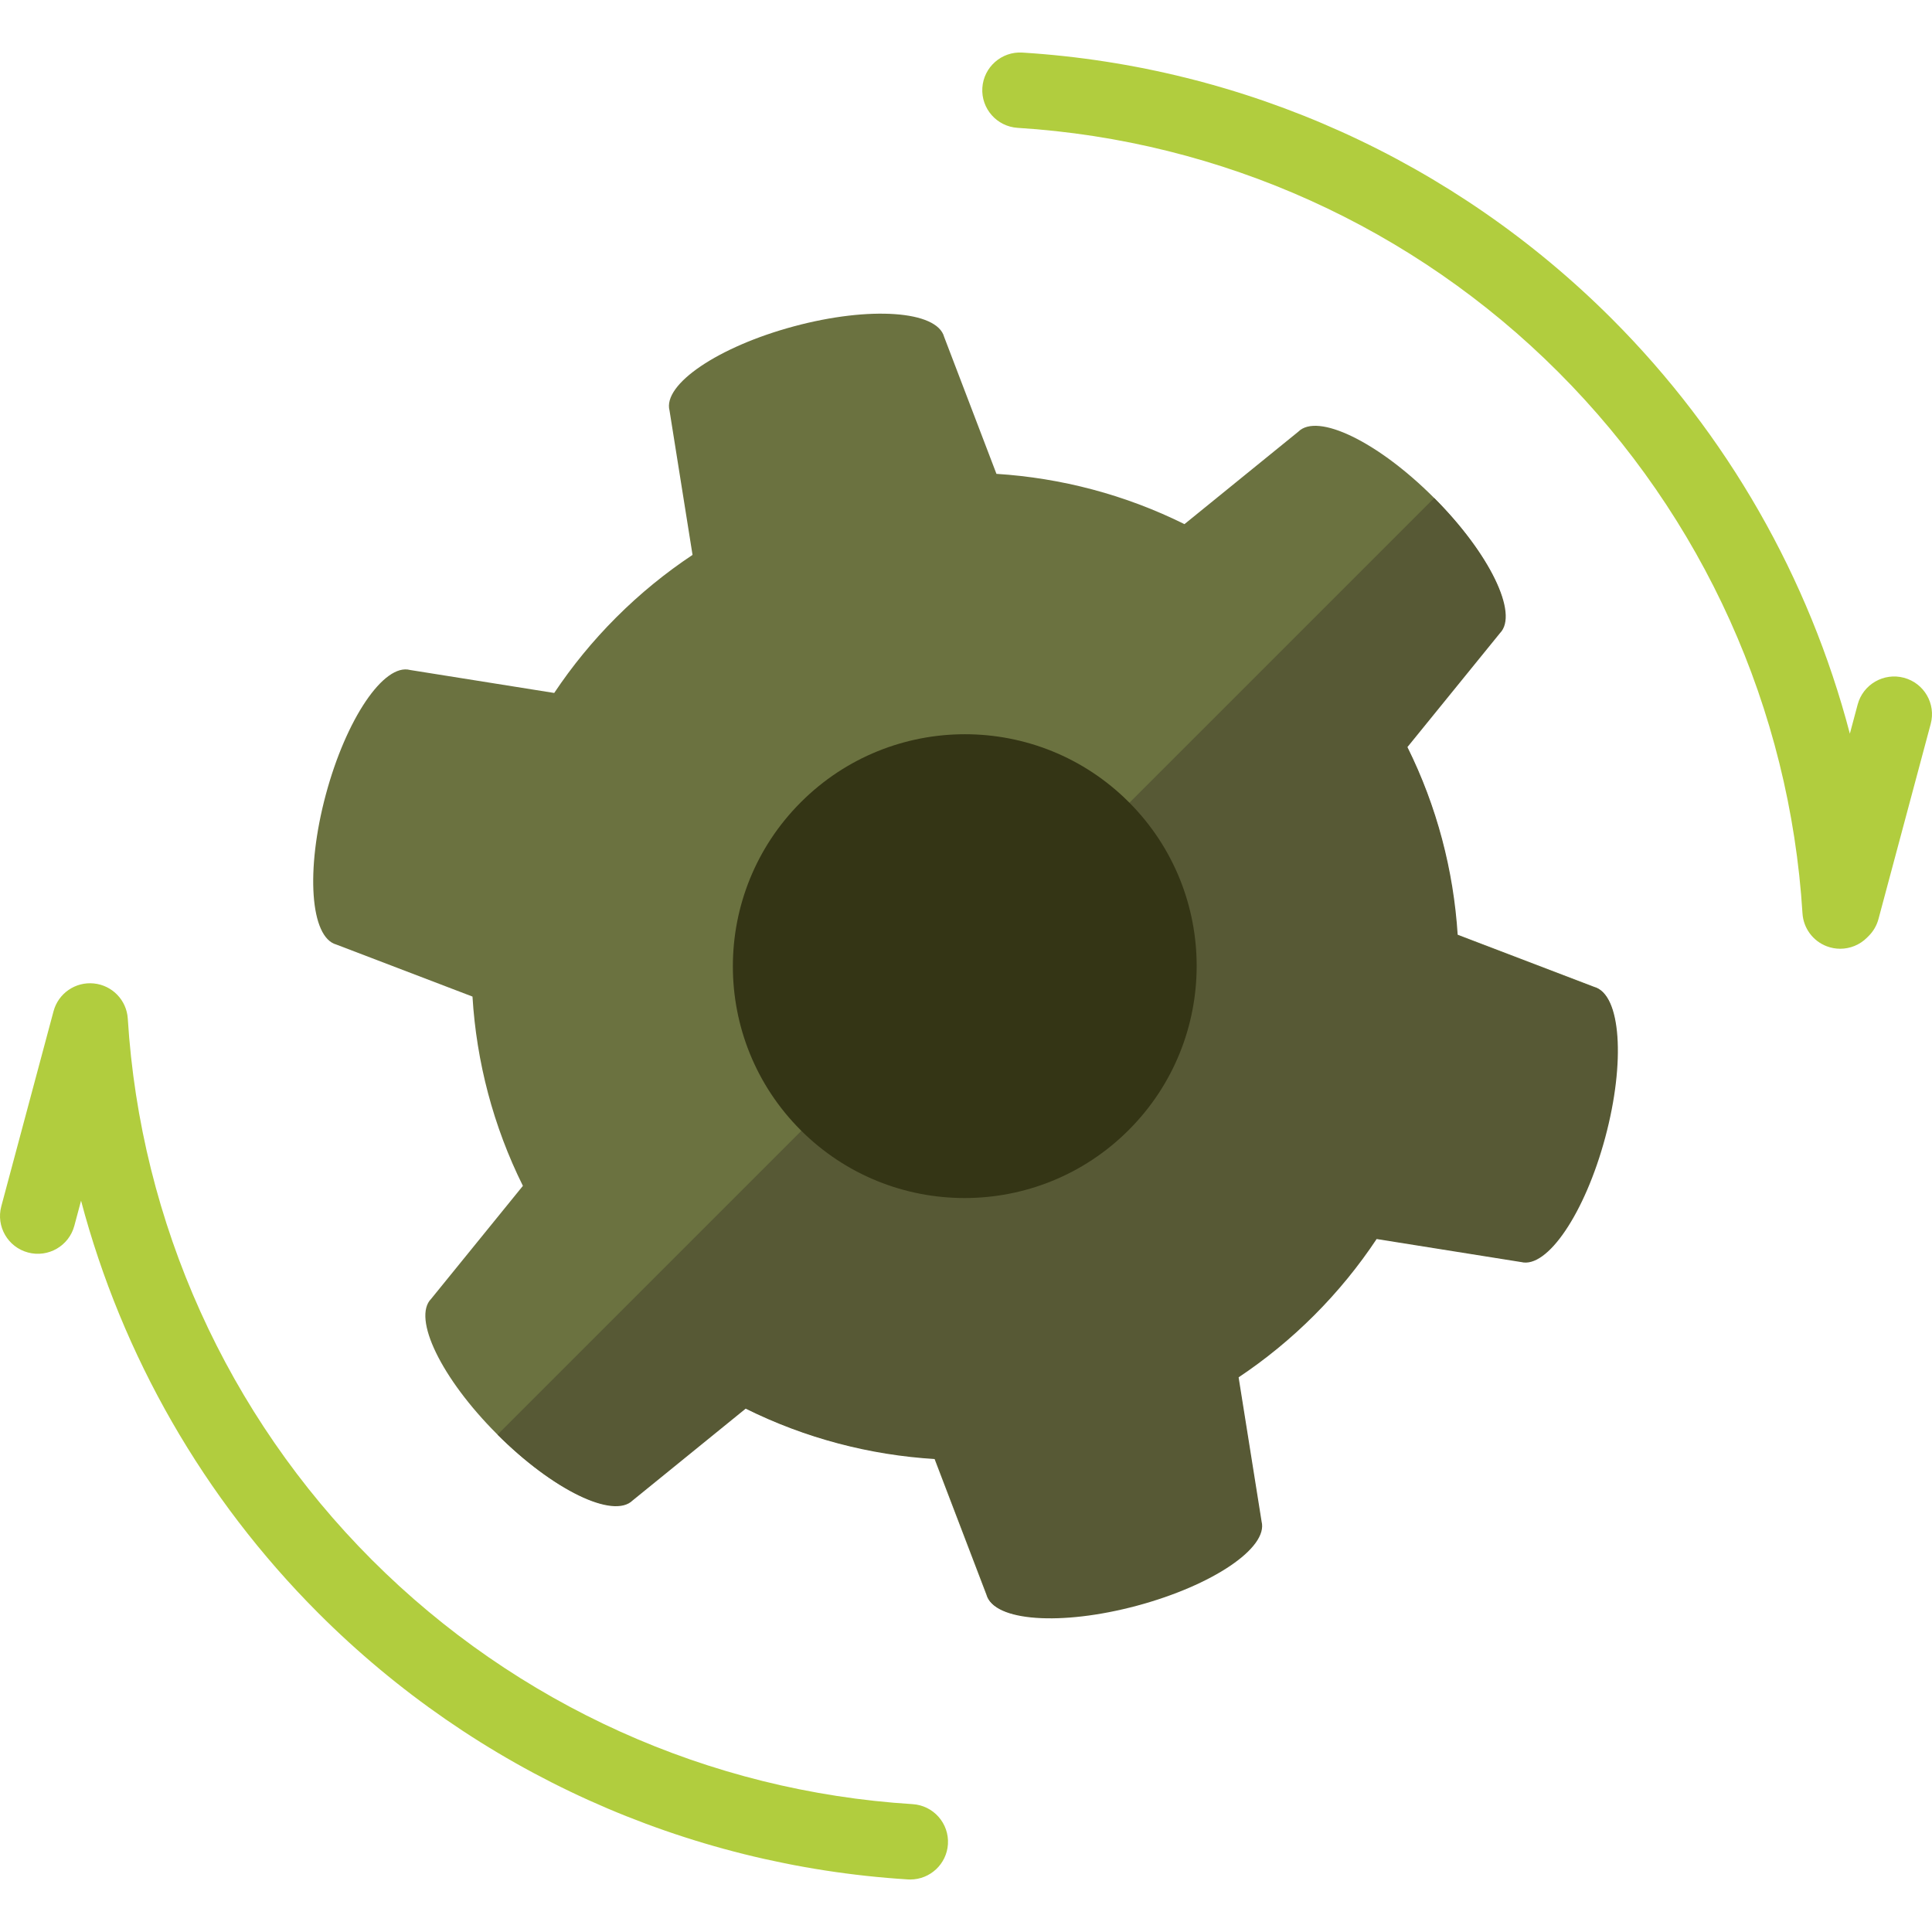
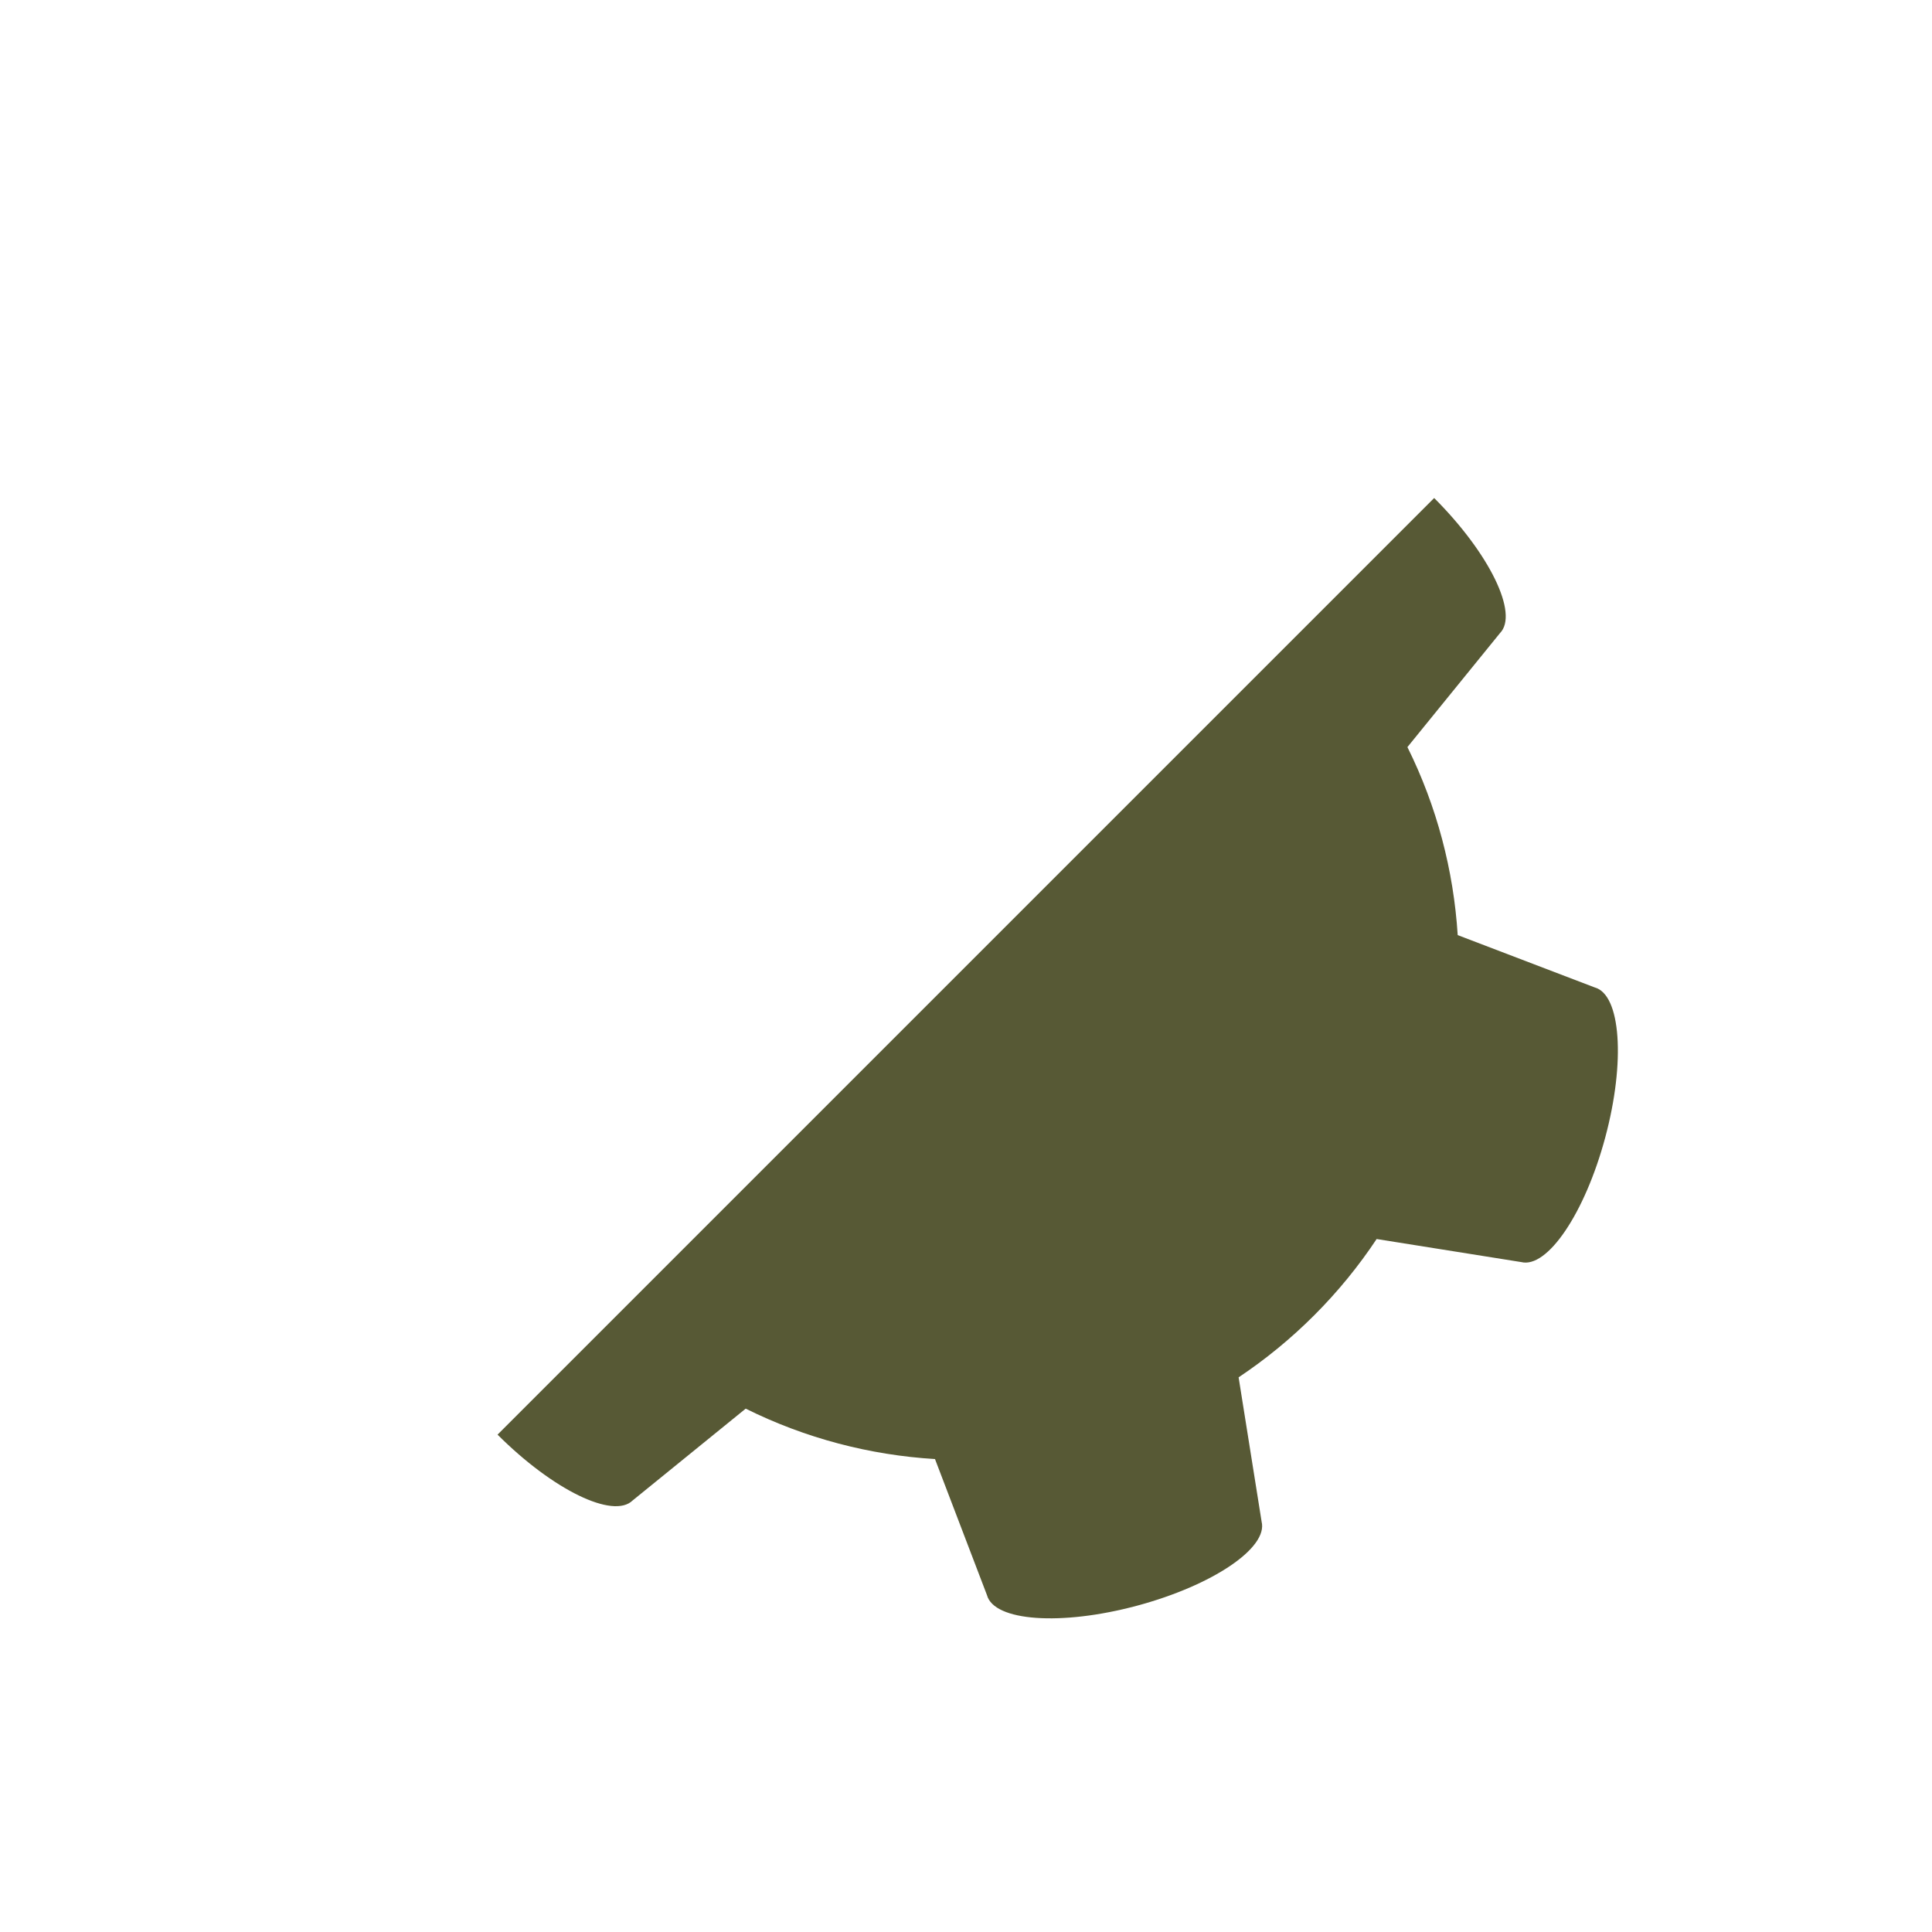
<svg xmlns="http://www.w3.org/2000/svg" height="800px" width="800px" version="1.1" id="Layer_1" viewBox="0 0 512.001 512.001" xml:space="preserve">
-   <path style="fill:#6B7240;" d="M372.811,197.818c7.806,15.718,12.243,32.685,13.324,49.825l36.287,13.861 c6.95,1.861,8.21,19.657,2.817,39.753c-5.384,20.066-15.364,34.833-22.313,33.025l-0.029-0.002l-38.248-6.098 c-4.747,7.149-10.269,13.935-16.57,20.236c-6.235,6.235-12.945,11.705-20.008,16.417l6.086,38.184l0.001,0.03 c1.808,6.948-12.959,16.929-33.025,22.313c-20.096,5.393-37.894,4.133-39.753-2.818l-13.771-36.05 c-17.257-1.047-34.345-5.498-50.166-13.36l-29.919,24.3l-0.027,0.019c-5.112,5.043-21.129-2.748-35.811-17.43 c-14.703-14.703-22.498-30.748-17.409-35.837l24.298-29.922c-7.863-15.821-12.312-32.906-13.361-50.163L89.163,250.33l-0.03-0.011 c-6.92-1.904-8.171-19.676-2.788-39.745c5.396-20.093,15.395-34.879,22.344-33.018l38.183,6.086 c4.715-7.066,10.183-13.777,16.419-20.013c6.302-6.302,13.091-11.824,20.238-16.572l-6.096-38.245 c-1.86-6.951,12.926-16.951,33.02-22.344c20.068-5.382,37.841-4.133,39.747,2.787l0.01,0.031l13.86,36.289 c17.142,1.086,34.109,5.524,49.825,13.325l30.171-24.499c5.089-5.089,21.132,2.706,35.836,17.41 c14.683,14.683,22.475,30.699,17.43,35.812l-0.019,0.026L372.811,197.818L372.811,197.818z" />
  <path style="fill:#575935;" d="M403.071,334.453l-38.247-6.098c-4.747,7.149-10.269,13.935-16.57,20.236 c-6.235,6.235-12.945,11.705-20.008,16.417l6.086,38.183l0.001,0.03c1.808,6.948-12.959,16.929-33.025,22.312 c-20.096,5.393-37.894,4.133-39.753-2.818l-13.771-36.05c-17.257-1.047-34.345-5.498-50.167-13.36l-29.92,24.299l-0.027,0.02 c-5.112,5.043-21.129-2.748-35.812-17.43l-0.001-0.001L380.072,131.98l0.001,0.001c14.683,14.683,22.475,30.699,17.43,35.812 l-0.019,0.026l-24.501,30.17c7.806,15.718,12.243,32.685,13.324,49.825l36.287,13.861c6.95,1.861,8.21,19.657,2.818,39.753 c-5.384,20.066-15.364,34.833-22.313,33.025L403.071,334.453z" />
-   <path style="fill:#B1CD3E;" d="M251.213,488.716c-0.332,5.297-4.742,9.371-9.988,9.371c-0.21,0-0.422-0.007-0.636-0.02 c-58.942-3.68-114.422-28.742-156.22-70.571C53.913,397.014,32.355,359.264,21.48,318.2l-1.782,6.654 c-1.428,5.334-6.92,8.501-12.264,7.076c-5.345-1.425-8.52-6.903-7.092-12.236l13.846-51.705c1.267-4.733,5.781-7.855,10.673-7.365 c4.886,0.488,8.698,4.435,9.003,9.325c3.373,54.117,26.347,105.056,64.692,143.433c38.341,38.369,89.227,61.36,143.282,64.735 C247.362,478.462,251.558,483.207,251.213,488.716z M504.566,179.615c-5.344-1.425-10.835,1.744-12.262,7.077l-2.071,7.74 c-10.822-41.309-32.445-79.292-63.057-109.926c-41.796-41.83-97.277-66.893-156.221-70.571c-5.508-0.351-10.278,3.842-10.623,9.351 c-0.345,5.508,3.851,10.254,9.372,10.598c54.058,3.374,104.943,26.362,143.283,64.735c38.347,38.374,61.322,89.314,64.693,143.437 c0.245,3.92,2.767,7.334,6.448,8.725c1.155,0.436,2.356,0.649,3.548,0.649c2.606,0,5.165-1.015,7.077-2.92l0.461-0.46 c1.249-1.244,2.148-2.795,2.603-4.497l13.842-51.704C513.088,186.517,509.911,181.039,504.566,179.615z" />
-   <path style="fill:#343515;" d="M299.148,212.564c23.992,23.992,23.977,62.904-0.033,86.914 c-24.011,24.011-62.923,24.025-86.915,0.033c-23.991-23.991-23.975-62.903,0.035-86.913 C236.246,188.587,275.158,188.573,299.148,212.564L299.148,212.564z" />
</svg>